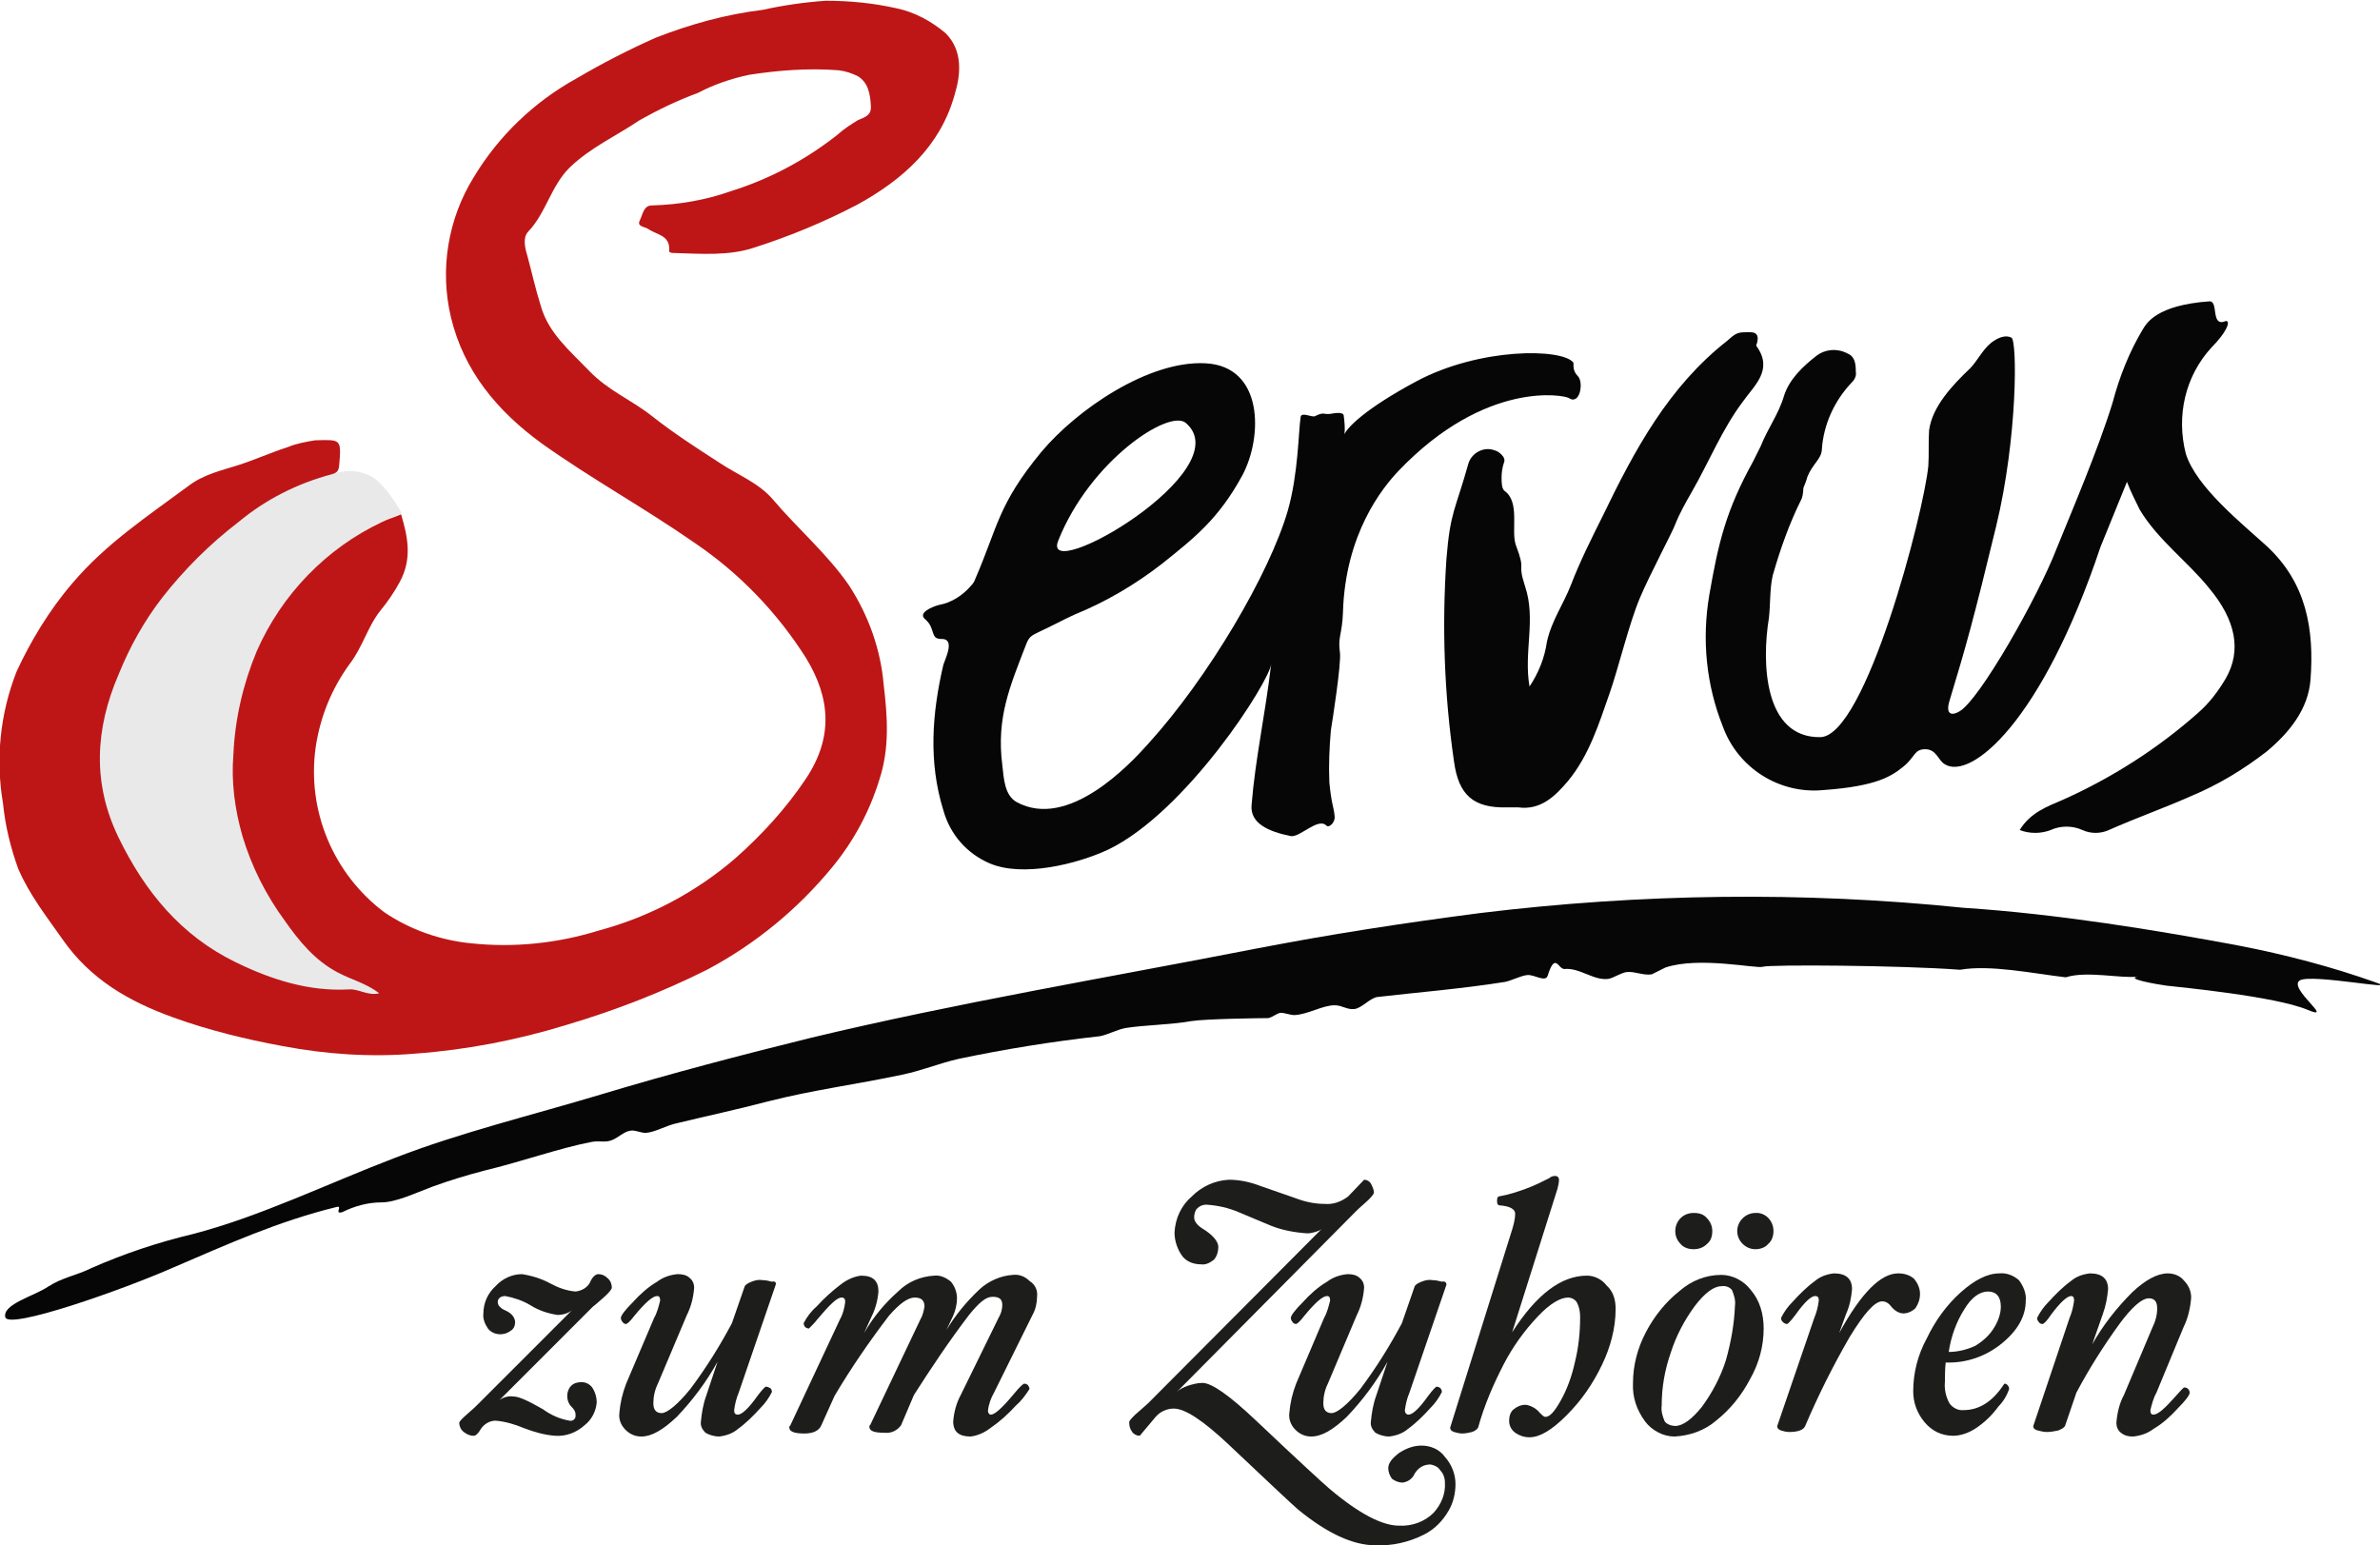
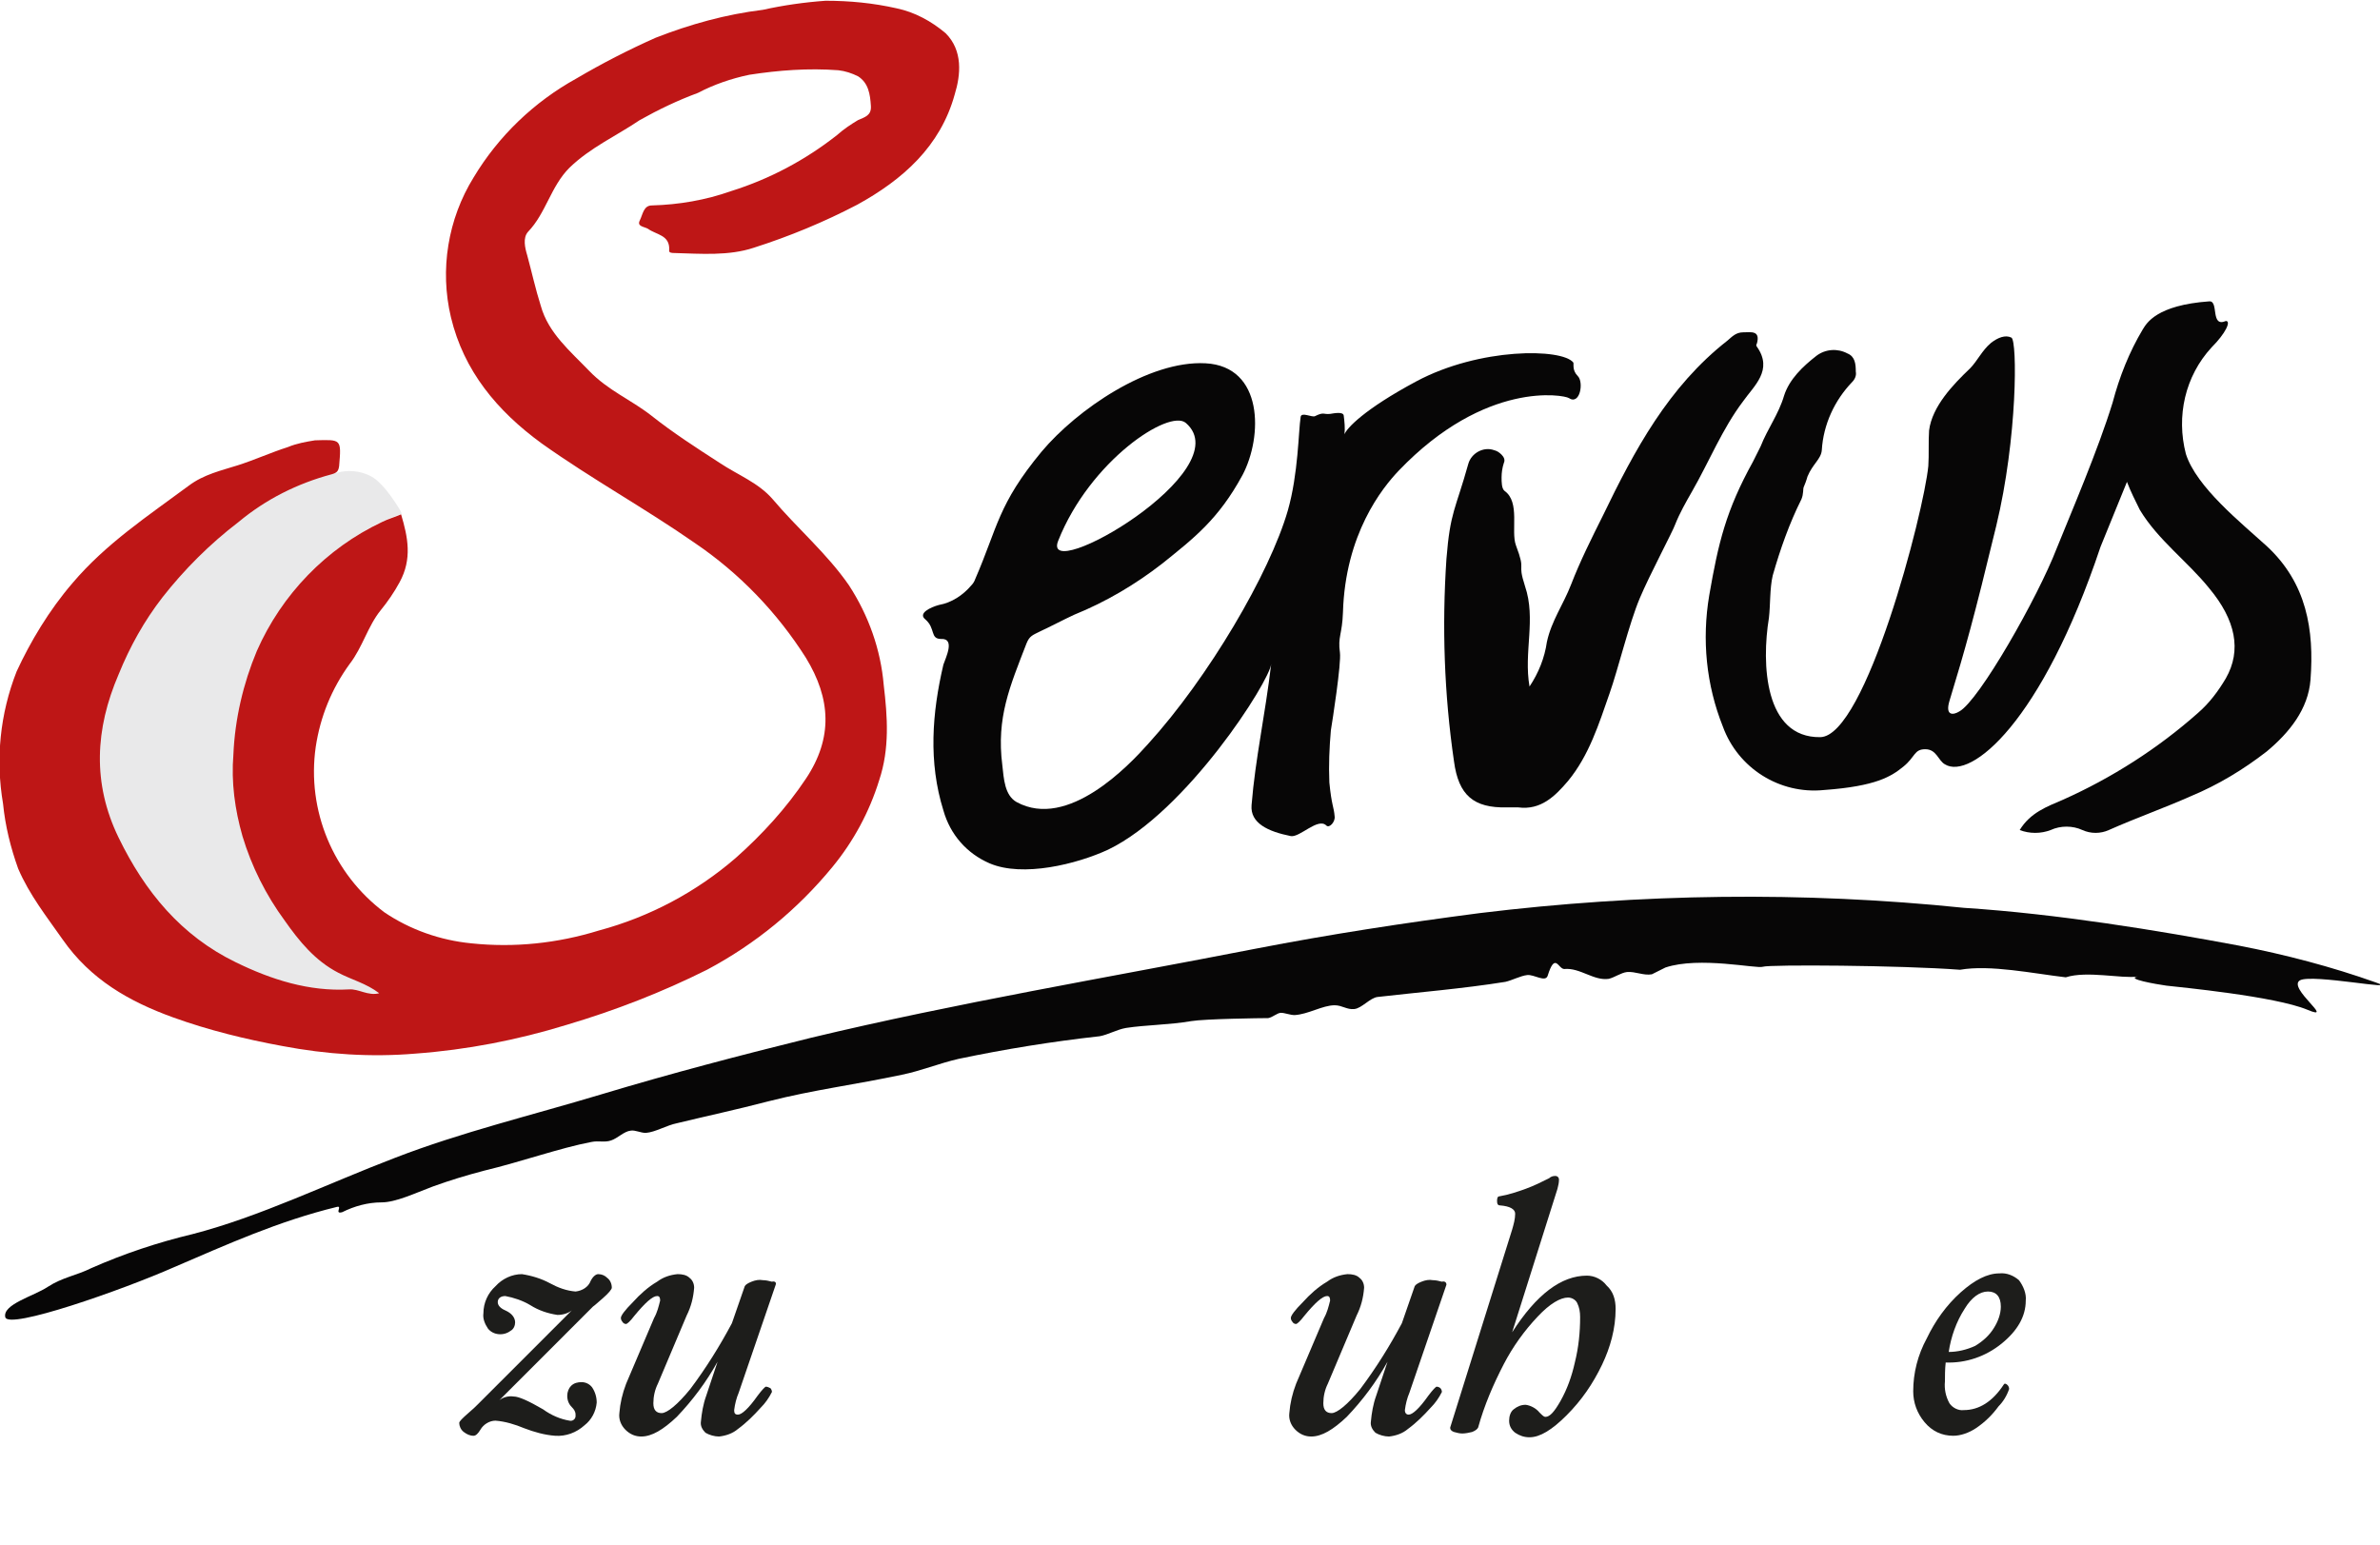
<svg xmlns="http://www.w3.org/2000/svg" version="1.1" id="Ebene_1" x="0px" y="0px" viewBox="0 0 315.1 204.6" style="enable-background:new 0 0 315.1 204.6;" xml:space="preserve">
  <style type="text/css">
	.st0{fill:#1D1D1B;}
	.st1{fill:#070606;}
	.st2{fill:#E9E9EA;}
	.st3{fill:#BE1616;}
</style>
  <g>
    <path class="st0" d="M81,170.5c0,0.2-0.4,0.7-1.2,1.4c-0.6,0.5-1,0.9-1.3,1.1l-12.4,12.4c0.5-0.4,1.2-0.6,1.9-0.5   c0.7,0,2,0.6,3.9,1.7c1.1,0.8,2.3,1.3,3.5,1.5c0.4,0.1,0.8-0.2,0.8-0.6c0-0.1,0-0.1,0-0.2c0-0.4-0.2-0.7-0.5-1   c-0.4-0.4-0.6-0.9-0.6-1.5c0-0.5,0.2-1,0.5-1.3c0.4-0.4,0.9-0.5,1.4-0.5c0.6,0,1.1,0.3,1.4,0.7c0.4,0.6,0.6,1.3,0.6,2   c-0.1,1.2-0.7,2.3-1.6,3c-1.1,1-2.5,1.5-3.9,1.4c-1.4-0.1-2.8-0.5-4.1-1c-1.2-0.5-2.5-0.9-3.8-1c-0.8,0-1.6,0.5-2,1.2   c-0.3,0.5-0.6,0.8-0.9,0.8c-0.5,0-0.9-0.2-1.3-0.5c-0.4-0.3-0.6-0.8-0.6-1.2c0-0.2,0.4-0.6,1.2-1.3c0.6-0.5,1-0.9,1.3-1.2   l12.4-12.4c-0.5,0.4-1.2,0.6-1.9,0.6c-1.3-0.2-2.5-0.6-3.6-1.3c-1-0.6-2.2-1-3.3-1.2c-0.6,0-1,0.3-1,0.8c0,0.4,0.3,0.8,1,1.1   c0.9,0.4,1.3,1,1.3,1.6c0,0.4-0.2,0.9-0.6,1.1c-0.9,0.7-2.3,0.6-3-0.3c0,0,0,0,0,0c-0.4-0.6-0.7-1.3-0.6-2c0-1.4,0.6-2.7,1.6-3.6   c0.9-1,2.2-1.6,3.5-1.6c1.3,0.2,2.6,0.6,3.7,1.2c1.1,0.6,2.2,1,3.4,1.1c0.9-0.1,1.7-0.6,2-1.4c0.3-0.6,0.7-0.9,1-0.9   c0.5,0,0.9,0.2,1.2,0.5C80.8,169.5,81,170,81,170.5z" />
    <path class="st0" d="M102.7,170.1l-4.9,14.3c-0.3,0.7-0.5,1.5-0.6,2.3c0,0.4,0.1,0.6,0.5,0.6c0.5,0,1.4-0.8,2.6-2.5   c0.6-0.8,1-1.2,1.1-1.2c0.2,0,0.4,0.1,0.6,0.2c0.1,0.1,0.2,0.3,0.2,0.5c-0.4,0.8-0.9,1.5-1.5,2.1c-0.9,1-1.9,2-3,2.8   c-0.7,0.6-1.6,0.9-2.5,1c-0.6,0-1.3-0.2-1.8-0.5c-0.4-0.4-0.7-0.9-0.6-1.5c0.1-1.1,0.3-2.3,0.7-3.4l1.5-4.5   c-1.5,2.7-3.3,5.1-5.4,7.3c-1.8,1.7-3.3,2.6-4.7,2.6c-0.8,0-1.5-0.3-2.1-0.9c-0.6-0.6-0.9-1.4-0.8-2.2c0.1-1.3,0.4-2.6,0.9-3.9   l3.7-8.7c0.4-0.7,0.6-1.5,0.8-2.3c0-0.4-0.1-0.6-0.4-0.6c-0.6,0-1.6,0.9-3,2.6c-0.6,0.8-1,1.1-1.1,1.1c-0.2,0-0.4-0.1-0.5-0.3   c-0.1-0.1-0.2-0.3-0.2-0.5c0-0.3,0.5-1,1.6-2.1c0.9-1,2-2,3.2-2.7c0.8-0.6,1.7-0.9,2.7-1c0.6,0,1.2,0.1,1.6,0.5   c0.4,0.3,0.6,0.8,0.6,1.3c-0.1,1.3-0.4,2.5-1,3.7l-3.8,9c-0.4,0.8-0.6,1.7-0.6,2.6c0,0.9,0.4,1.3,1.1,1.3s2.1-1.1,3.8-3.2   c2.1-2.8,3.9-5.7,5.5-8.7l1.7-4.9c0.1-0.2,0.4-0.4,0.9-0.6c0.5-0.2,1-0.3,1.5-0.2c0.4,0,0.8,0.1,1.2,0.2   C102.6,169.6,102.8,169.8,102.7,170.1z" />
-     <path class="st0" d="M137.3,171.7c0,0.8-0.2,1.7-0.6,2.4l-5.1,10.3c-0.4,0.7-0.7,1.5-0.8,2.4c0,0.2,0.1,0.4,0.3,0.5   c0,0,0.1,0,0.1,0c0.5,0,1.5-0.9,3-2.7c0.8-1,1.3-1.4,1.4-1.4c0.2,0,0.4,0.1,0.5,0.2c0.1,0.2,0.2,0.3,0.2,0.5   c-0.5,0.8-1.1,1.6-1.8,2.2c-1,1.1-2.1,2.1-3.4,3c-0.8,0.6-1.7,1-2.6,1.1c-1.5,0-2.3-0.6-2.3-2c0.1-1.2,0.4-2.4,1-3.5l5-10.2   c0.3-0.5,0.5-1.1,0.5-1.7c0-0.8-0.4-1.1-1.3-1.1s-1.8,0.8-3.1,2.4c-2.6,3.4-5,7-7.3,10.6l-1.7,4c-0.5,0.7-1.3,1.1-2.2,1   c-1.3,0-2-0.2-2-0.8c0-0.1,0-0.2,0.1-0.2l6.7-14.1c0.3-0.5,0.4-1.1,0.5-1.6c0-0.8-0.4-1.2-1.3-1.2s-2,0.8-3.4,2.4   c-2.6,3.4-5,6.9-7.2,10.6l-1.8,4c-0.3,0.6-1,1-2.2,1s-2-0.2-2-0.8c0-0.1,0-0.2,0.1-0.2l6.6-14.1c0.4-0.7,0.6-1.5,0.7-2.3   c0-0.4-0.1-0.6-0.5-0.6c-0.6,0-1.6,1-3.2,2.9c-0.3,0.4-0.7,0.8-1.1,1.2c-0.2,0-0.4-0.1-0.5-0.2c-0.1-0.1-0.2-0.3-0.2-0.5   c0.4-0.8,1-1.6,1.7-2.2c1-1.1,2.1-2.1,3.3-3c0.8-0.6,1.7-1,2.6-1.1c1.6,0,2.3,0.7,2.3,2.1c-0.1,1.2-0.4,2.3-0.9,3.3l-1,2.2   c1.2-2.1,2.7-3.9,4.5-5.5c1.3-1.3,3-2,4.8-2.1c0.8-0.1,1.6,0.3,2.2,0.8c0.5,0.6,0.8,1.4,0.8,2.2c0,0.8-0.2,1.6-0.5,2.3l-0.9,1.9   c1.2-2,2.7-3.8,4.4-5.4c1.2-1.1,2.8-1.8,4.4-1.9c0.8-0.1,1.6,0.2,2.2,0.8C137.1,170.1,137.4,170.9,137.3,171.7z" />
-     <path class="st0" d="M192.7,196.5c0,1.2-0.3,2.5-0.9,3.5c-0.8,1.4-1.9,2.5-3.3,3.2c-2,1-4.2,1.5-6.4,1.4c-3,0-6.4-1.6-10.2-4.7   c-0.6-0.5-3.7-3.4-9.3-8.7c-3.3-3.1-5.7-4.7-7.2-4.7c-0.9,0-1.8,0.4-2.4,1.1l-2.1,2.5c-0.4,0-0.8-0.2-1-0.5   c-0.3-0.4-0.4-0.8-0.4-1.3c0-0.2,0.3-0.5,0.8-1c0.9-0.8,1.5-1.3,1.7-1.5l23-23.1c-0.2,0.2-0.5,0.3-0.8,0.4   c-0.4,0.1-0.7,0.2-1.1,0.2c-1.6-0.1-3.3-0.4-4.8-1l-4.3-1.8c-1.4-0.6-2.8-0.9-4.3-1c-0.5,0-0.9,0.2-1.2,0.5   c-0.3,0.3-0.4,0.8-0.4,1.2c0,0.5,0.4,1,1,1.4c1.5,0.9,2.2,1.8,2.2,2.5c0,0.6-0.2,1.3-0.6,1.7c-0.5,0.4-1.1,0.7-1.7,0.6   c-0.9,0-1.8-0.3-2.4-1c-0.7-0.9-1.1-2.1-1.1-3.2c0.1-1.9,0.9-3.6,2.3-4.8c1.3-1.3,3-2.1,4.9-2.2c1.4,0,2.8,0.3,4.1,0.8l4.6,1.6   c1.3,0.5,2.6,0.8,4,0.8c1.1,0.1,2.2-0.3,3.1-1l2.1-2.2c0.4,0,0.7,0.2,0.9,0.5c0.2,0.4,0.4,0.8,0.4,1.2c0,0.2-0.4,0.7-1.2,1.4   c-0.6,0.5-1,0.9-1.3,1.2l-23.6,23.8c0.4-0.4,0.9-0.6,1.4-0.8c0.6-0.2,1.3-0.4,2-0.4c1.2,0,3.5,1.6,7,4.9c5.8,5.5,9.1,8.5,9.8,9.1   c3.9,3.3,7,4.9,9.2,4.9c1.7,0.1,3.4-0.5,4.6-1.7c1-1.1,1.6-2.5,1.5-4c0-0.6-0.2-1.2-0.6-1.6c-0.3-0.5-0.8-0.7-1.3-0.8   c-0.9,0-1.6,0.4-2.1,1.2c-0.3,0.7-0.9,1.1-1.6,1.2c-0.5,0-1-0.2-1.4-0.5c-0.3-0.4-0.5-0.9-0.5-1.4c0-0.7,0.5-1.3,1.4-2   c0.9-0.6,1.9-1,3-1c1.2,0,2.4,0.5,3.1,1.5C192.2,193.9,192.7,195.2,192.7,196.5z" />
    <path class="st0" d="M191.5,170.1l-4.9,14.3c-0.3,0.7-0.5,1.5-0.6,2.3c0,0.4,0.2,0.6,0.5,0.6c0.5,0,1.4-0.8,2.6-2.5   c0.6-0.8,1-1.2,1.1-1.2c0.2,0,0.4,0.1,0.5,0.2c0.1,0.1,0.2,0.3,0.2,0.5c-0.4,0.8-0.9,1.5-1.5,2.1c-0.9,1-1.9,2-3,2.8   c-0.7,0.6-1.6,0.9-2.5,1c-0.6,0-1.3-0.2-1.8-0.5c-0.4-0.4-0.7-0.9-0.6-1.5c0.1-1.1,0.3-2.3,0.7-3.4l1.5-4.5   c-1.5,2.7-3.3,5.1-5.4,7.3c-1.8,1.7-3.3,2.6-4.7,2.6c-0.8,0-1.5-0.3-2.1-0.9c-0.6-0.6-0.9-1.4-0.8-2.2c0.1-1.3,0.4-2.6,0.9-3.9   l3.7-8.7c0.4-0.7,0.6-1.5,0.8-2.3c0-0.4-0.1-0.6-0.4-0.6c-0.6,0-1.6,0.9-3,2.6c-0.6,0.8-1,1.1-1.1,1.1c-0.2,0-0.4-0.1-0.5-0.3   c-0.1-0.1-0.2-0.3-0.2-0.5c0-0.3,0.5-1,1.6-2.1c0.9-1,2-2,3.2-2.7c0.8-0.6,1.7-0.9,2.7-1c0.6,0,1.2,0.1,1.6,0.5   c0.4,0.3,0.6,0.8,0.6,1.3c-0.1,1.3-0.4,2.5-1,3.7l-3.8,9c-0.4,0.8-0.6,1.7-0.6,2.6c0,0.9,0.4,1.3,1.1,1.3s2.1-1.1,3.8-3.2   c2.1-2.8,3.9-5.7,5.5-8.7l1.7-4.9c0.1-0.2,0.4-0.4,0.9-0.6c0.5-0.2,1-0.3,1.5-0.2c0.4,0,0.8,0.1,1.2,0.2   C191.3,169.6,191.5,169.8,191.5,170.1z" />
    <path class="st0" d="M213.9,173.3c0,2.6-0.7,5.1-1.8,7.4c-1.2,2.5-2.7,4.7-4.7,6.7c-1.9,1.9-3.5,2.9-4.9,2.9   c-0.7,0-1.3-0.2-1.9-0.6c-0.5-0.4-0.8-0.9-0.8-1.6c0-0.6,0.2-1.2,0.6-1.5c0.5-0.4,1-0.6,1.6-0.6c0.7,0.1,1.4,0.5,1.8,1   c0.4,0.4,0.6,0.6,0.8,0.6c0.6,0,1.2-0.7,2-2.1c0.9-1.6,1.5-3.3,1.9-5.1c0.5-2,0.7-4,0.7-6c0-0.7-0.1-1.3-0.4-1.9   c-0.2-0.4-0.7-0.7-1.2-0.7c-1,0-2.4,0.8-4,2.5c-1.8,1.9-3.3,4-4.5,6.3c-1.4,2.7-2.6,5.5-3.4,8.4c-0.1,0.2-0.3,0.4-0.8,0.6   c-0.4,0.1-0.9,0.2-1.3,0.2c-0.4,0-0.7-0.1-1.1-0.2c-0.3-0.1-0.5-0.3-0.5-0.5v-0.1l8.2-26.2c0.2-0.7,0.4-1.4,0.4-2.1   c0-0.6-0.7-1-2-1.1c-0.3,0-0.4-0.2-0.4-0.6s0.1-0.6,0.3-0.6c1.2-0.2,2.4-0.6,3.5-1c1.1-0.4,2.1-0.9,3.1-1.4   c0.2-0.2,0.5-0.3,0.8-0.3c0.3,0,0.5,0.2,0.5,0.5c0,0.4-0.1,0.8-0.2,1.2l-6,19c3.2-5,6.5-7.5,9.9-7.5c1,0,2,0.5,2.6,1.3   C213.6,171,213.9,172.1,213.9,173.3z" />
-     <path class="st0" d="M233.5,175.9c0,2.3-0.6,4.6-1.8,6.7c-1.1,2.1-2.6,4-4.5,5.5c-1.5,1.3-3.5,2-5.5,2.1c-1.5,0-3-0.8-3.9-2   c-1.1-1.5-1.7-3.2-1.6-5.1c0-2.3,0.6-4.6,1.7-6.7c1.1-2.1,2.6-4,4.5-5.5c1.5-1.3,3.4-2.1,5.5-2.1c1.5,0,3,0.8,3.9,2   C233,172.2,233.5,174,233.5,175.9z M229.7,172.9c0.1-0.7-0.1-1.4-0.4-2.1c-0.3-0.4-0.9-0.6-1.4-0.5c-1,0-2.2,0.9-3.5,2.6   c-1.4,1.9-2.5,4-3.2,6.2c-0.8,2.3-1.2,4.6-1.2,7c-0.1,0.7,0.1,1.4,0.4,2.1c0.3,0.4,0.9,0.6,1.4,0.6c1,0,2.2-0.9,3.5-2.5   c1.4-1.9,2.5-4,3.2-6.2C229.2,177.6,229.6,175.3,229.7,172.9L229.7,172.9z M226.7,163c0,0.7-0.2,1.3-0.7,1.7   c-0.5,0.5-1.1,0.7-1.8,0.7c-0.6,0-1.3-0.2-1.7-0.7c-0.5-0.5-0.7-1.1-0.7-1.7c0-1.3,1-2.4,2.4-2.4c0,0,0,0,0.1,0   c0.7,0,1.3,0.2,1.7,0.7C226.4,161.7,226.7,162.3,226.7,163L226.7,163z M234.8,163c0,0.6-0.2,1.3-0.7,1.7c-0.4,0.5-1.1,0.7-1.7,0.7   c-1.3,0-2.4-1.1-2.4-2.4s1.1-2.4,2.4-2.4C233.7,160.5,234.8,161.6,234.8,163C234.8,162.9,234.8,162.9,234.8,163z" />
-     <path class="st0" d="M254.2,171.3c0,0.7-0.2,1.3-0.6,1.9c-0.4,0.4-1,0.7-1.6,0.7c-0.6,0-1.2-0.4-1.6-0.9c-0.3-0.4-0.7-0.7-1.2-0.7   c-1,0-2.4,1.6-4.3,4.7c-2.2,3.8-4.2,7.8-5.9,11.8c-0.2,0.5-0.9,0.8-2.1,0.8c-0.4,0-0.8-0.1-1.1-0.2c-0.3-0.1-0.5-0.3-0.5-0.5v-0.1   l4.9-14.3c0.3-0.7,0.5-1.5,0.6-2.3c0-0.4-0.1-0.6-0.5-0.6c-0.5,0-1.4,0.8-2.6,2.5c-0.6,0.8-1,1.2-1.1,1.2c-0.2,0-0.4-0.1-0.6-0.3   c-0.1-0.1-0.2-0.3-0.2-0.5c0.4-0.8,0.9-1.5,1.5-2.1c0.9-1,1.9-2,3-2.8c0.7-0.6,1.6-0.9,2.5-1c1.6,0,2.4,0.7,2.4,2.1   c-0.1,1.1-0.3,2.2-0.8,3.3l-0.9,2.5c2.9-5.3,5.5-7.9,7.8-7.9c0.8,0,1.5,0.2,2.1,0.7C253.9,169.9,254.2,170.6,254.2,171.3z" />
    <path class="st0" d="M268.2,172.2c0,2.1-1.1,4-3.2,5.7c-2.1,1.7-4.7,2.6-7.4,2.5c-0.1,0.9-0.1,1.8-0.1,2.5c-0.1,1,0.1,2,0.6,2.9   c0.4,0.6,1.2,1,1.9,0.9c2,0,3.8-1.1,5.3-3.4l0.1-0.1c0.2,0,0.3,0.1,0.4,0.2c0.1,0.1,0.2,0.3,0.2,0.5c-0.3,0.9-0.8,1.7-1.4,2.3   c-0.8,1.1-1.8,2.1-3,2.9c-0.9,0.6-2,1-3,1c-1.5,0-2.8-0.6-3.8-1.8c-1-1.2-1.5-2.6-1.5-4.1c0-2.4,0.6-4.8,1.8-7   c1.1-2.3,2.6-4.4,4.5-6.1c1.8-1.6,3.5-2.5,5.1-2.5c1-0.1,1.9,0.3,2.6,0.9C267.9,170.3,268.3,171.3,268.2,172.2z M264.9,173   c0-1.3-0.6-2-1.7-2s-2.2,0.8-3.1,2.3c-1.1,1.7-1.8,3.7-2.1,5.7c1.2,0,2.4-0.3,3.5-0.8c1-0.6,1.9-1.4,2.5-2.4   C264.5,175,264.9,174,264.9,173z" />
-     <path class="st0" d="M290.1,171.8c-0.1,1.3-0.4,2.7-1,3.9l-3.6,8.7c-0.4,0.7-0.6,1.5-0.8,2.3c0,0.4,0.1,0.6,0.4,0.6   c0.6,0,1.5-0.8,3-2.5c0.7-0.8,1-1.1,1.1-1.1c0.2,0,0.4,0.1,0.5,0.2c0.1,0.1,0.2,0.3,0.2,0.5c0,0.3-0.5,1-1.6,2.1   c-0.9,1-2,2-3.2,2.7c-0.8,0.6-1.7,0.9-2.7,1c-0.6,0-1.1-0.1-1.6-0.5c-0.4-0.3-0.6-0.8-0.6-1.3c0.1-1.3,0.4-2.6,1-3.7l3.8-9   c0.4-0.8,0.6-1.6,0.6-2.5c0-0.9-0.4-1.3-1.1-1.3c-0.9,0-2.2,1.1-3.9,3.4c-2.1,2.9-4,5.9-5.7,9.1l-1.5,4.4c-0.1,0.2-0.4,0.4-0.9,0.6   c-0.5,0.1-1,0.2-1.5,0.2c-0.4,0-0.8-0.1-1.2-0.2c-0.4-0.1-0.6-0.3-0.6-0.5v-0.1l4.8-14.3c0.3-0.7,0.5-1.5,0.6-2.3   c0-0.4-0.1-0.6-0.4-0.6c-0.5,0-1.4,0.8-2.6,2.4c-0.6,0.9-1,1.3-1.2,1.3c-0.2,0-0.4-0.1-0.5-0.3c-0.1-0.1-0.2-0.3-0.2-0.5   c0.4-0.8,0.9-1.5,1.5-2.1c0.9-1,1.9-2,3-2.8c0.7-0.6,1.6-0.9,2.5-1c1.6,0,2.4,0.7,2.4,2.1c-0.1,1.1-0.3,2.2-0.7,3.3l-1.4,4   c1.4-2.5,3.2-4.8,5.3-6.9c1.7-1.6,3.3-2.5,4.7-2.5c0.8,0,1.6,0.3,2.1,0.9C289.8,170.2,290.1,171,290.1,171.8z" />
  </g>
  <g>
    <g>
      <g>
        <path class="st1" d="M304.5,129.8c-1.7,1,4.8,5.5,1,3.9c-4.3-1.8-17-3-18.7-3.2c-1.4-0.2-5.4-0.9-3.8-1.2     c-2.1,0.3-6.7-0.8-9.5,0.1c-4.3-0.5-10-1.7-14-1c-7.9-0.6-25.3-0.7-26.1-0.4s-8.4-1.4-12.9,0.1c-0.6,0.3-1.2,0.6-1.8,0.9     c-1.1,0.2-2.2-0.4-3.3-0.3c-0.8,0.1-1.6,0.7-2.4,0.9c-2,0.3-3.8-1.5-5.9-1.3c-0.8,0-1.2-2.3-2.2,0.9c-0.3,0.9-1.8-0.2-2.7-0.1     s-2,0.7-2.9,0.9c-5.6,0.9-11.7,1.4-16.9,2c-1,0.1-2.1,1.5-3.1,1.6s-1.6-0.5-2.6-0.5c-1.6,0-3.5,1.2-5.3,1.3     c-0.6,0-1.3-0.3-1.8-0.3s-1.1,0.6-1.7,0.7c-1,0-8.4,0.1-10.2,0.4c-2.9,0.5-6,0.5-8.6,0.9c-1.2,0.2-2.4,0.9-3.5,1.1     c-6.3,0.7-12.5,1.7-18.7,3c-2.6,0.6-5,1.6-7.5,2.1c-6.1,1.3-11.7,2-17.6,3.5c-4.2,1.1-8.4,2-12.1,2.9c-1.5,0.3-2.9,1.2-4.2,1.3     c-0.7,0-1.4-0.4-2-0.3c-0.9,0.1-1.7,1-2.6,1.3s-1.6,0-2.6,0.2c-4.2,0.8-9.2,2.6-14.2,3.8c-2.3,0.6-4.6,1.3-6.8,2.1     c-2.4,0.9-4.9,2.1-6.8,2.1c-1.8,0-3.6,0.5-5.2,1.3c-1.1,0.3,0.1-0.9-0.7-0.7c-7.8,1.9-14.6,5-21.6,8c-6.8,3-21.9,8.3-22.3,6.6     s3.8-2.8,5.6-4c2-1.3,3.8-1.5,5.8-2.5c4.3-1.9,8.8-3.4,13.4-4.5c8.9-2.3,17.9-6.7,26.8-10.1c8.8-3.4,18-5.6,27.3-8.4     s18.5-5.2,27.8-7.5c19.2-4.6,38.9-7.9,58.9-11.8c9.8-1.9,19.6-3.4,29.6-4.7c21.3-2.6,42.8-2.9,64.1-0.7c12.4,0.8,25.7,3,36.4,5     c6.2,1.2,12.3,2.8,18.2,4.9C318.1,131.3,306.1,128.9,304.5,129.8" />
        <path class="st2" d="M43.9,62.7c0.2,0,0.3-0.1,0.5-0.2C44.3,62.6,44.1,62.6,43.9,62.7c-1.1,0.3-2.1,0.6-3.1,1     c-3.4,1.2-6.7,2.8-9.7,4.9c-3.7,2.9-7.1,6.3-9.9,10c-2.5,3.2-4.6,6.8-6.2,10.6c-3.2,7.2-3,15.5,0.4,22.6     c3.3,7.1,8.9,12.8,15.9,16.2c4.7,2.3,9.9,3.9,15.2,3.6c1.3,0.1,2.7,0,4-0.2c-1.7-1.1-3.5-2.1-5.3-3c-3.1-1.6-5.1-4.1-7-6.9     c-2.5-3.3-4.4-7-5.5-11c-1-3.6-1.4-7.3-1.2-10.9c0.3-4.5,1.3-9,3.2-13.1c3.5-7.7,8.4-13.9,16-17.5c0.8-0.4,1.6-0.6,2.5-1l0,0     c-0.1-0.1-0.1-0.3-0.2-0.4c0,0-2.1-3.7-4-4.6c-1.4-0.7-3-0.8-4.4-0.4" />
        <path class="st3" d="M118.7,1.1c2.4,0.5,4.6,1.7,6.5,3.3c2.3,2.3,2,5.5,1.2,8.1c-1.9,6.9-6.9,11.3-12.9,14.6     c-4.4,2.3-9,4.2-13.7,5.7c-3.3,1.1-7,0.8-10.5,0.7c-0.3,0-0.8,0-0.7-0.4c0.1-2-1.7-2-2.8-2.8c-0.5-0.3-1.5-0.3-1.1-1.1     s0.5-2,1.6-2c3.6-0.1,7.1-0.7,10.5-1.9c5.1-1.6,9.8-4.1,14-7.4c0.9-0.8,1.8-1.4,2.8-2c0.9-0.4,1.8-0.6,1.7-1.9     c-0.1-1.5-0.3-3-1.7-3.9c-0.8-0.4-1.7-0.7-2.6-0.8c-4-0.3-7.9,0-11.8,0.6c-2.4,0.5-4.7,1.3-6.8,2.4c-2.7,1-5.2,2.2-7.7,3.6     c-3.1,2.1-6.5,3.6-9.3,6.3c-2.5,2.5-3.1,6-5.5,8.5c-0.7,0.8-0.4,2.1-0.1,3.1c0.6,2.2,1.1,4.5,1.8,6.7c1,3.6,3.9,6,6.4,8.6     s5.5,3.8,8.2,5.9c2.9,2.3,6,4.3,9.1,6.3c2.4,1.6,5.1,2.6,7,4.8c3.3,3.9,7.2,7.2,10.1,11.4c2.6,4,4.2,8.5,4.6,13.2     c0.5,4.2,0.8,8.4-0.6,12.6c-1.3,4.2-3.4,8.1-6.2,11.5c-4.6,5.6-10.2,10.2-16.6,13.6c-6,3-12.2,5.4-18.6,7.3     c-6.5,2-13.2,3.3-20,3.8c-5.9,0.5-11.8,0.1-17.6-1c-4.9-0.9-9.8-2.1-14.5-3.8c-5.8-2.1-10.9-5-14.6-10.3c-2.1-3-4.4-5.9-5.9-9.4     c-1-2.8-1.7-5.6-2-8.6c-1-5.9-0.4-11.9,1.8-17.5C4,85,6.5,80.8,9.6,77.2C14,72,19.6,68.3,25,64.3c2-1.5,4.3-2,6.5-2.7     s4.4-1.7,6.6-2.4c1.2-0.5,2.4-0.7,3.6-0.9c3.5-0.1,3.5-0.2,3.2,3.4c-0.1,0.7-0.3,0.9-1,1.1c-4.5,1.2-8.7,3.3-12.3,6.3     c-3.8,2.9-7.2,6.3-10.1,10c-2.4,3.1-4.3,6.5-5.8,10.2c-3.1,7.2-3.5,14.4,0,21.6s8.3,13,15.5,16.5c4.7,2.3,9.7,3.9,15,3.6     c1.3-0.1,2.5,0.9,4,0.5c-1.7-1.3-3.7-1.8-5.4-2.7c-3.1-1.6-5.2-4.2-7.1-6.9c-2.5-3.4-4.4-7.2-5.6-11.2c-1-3.5-1.5-7.1-1.2-10.8     c0.2-4.7,1.3-9.4,3.1-13.7c3.3-7.5,9.2-13.6,16.6-17.1c0.8-0.4,1.6-0.6,2.5-1c0.9,3,1.5,5.9-0.2,9c-0.7,1.3-1.6,2.6-2.5,3.7     c-1.7,2.1-2.4,4.9-4.1,7.1c-2.4,3.3-3.9,7-4.5,11c-1.2,8.4,2.3,16.8,9.1,21.9c3.4,2.3,7.4,3.7,11.5,4.1c5.7,0.6,11.4,0,16.9-1.7     c6.7-1.8,12.9-5.1,18.1-9.6c3.5-3.1,6.7-6.6,9.3-10.5c3.6-5.4,3.3-10.6,0-16c-3.8-6-8.8-11.2-14.7-15.2     c-6.6-4.6-13.7-8.5-20.3-13.2c-5.9-4.3-10.3-9.6-12-16.7c-1.5-6.3-0.4-13,3-18.5c3.3-5.5,8-10,13.6-13.1c3.4-2,6.9-3.8,10.5-5.4     c4.6-1.8,9.3-3.1,14.2-3.7c2.7-0.6,5.5-1,8.3-1.2C112.5,0.1,115.6,0.4,118.7,1.1" />
      </g>
    </g>
    <path class="st1" d="M202.5,90.9c1.2-1.8,2-3.8,2.3-5.9c0.6-2.8,2.2-5,3.2-7.6c1.2-3.1,2.7-6.1,4.2-9.1c4.2-8.7,8.7-17.1,16.5-23.2   c0.6-0.5,1.1-1.1,2.1-1.1s2.3-0.3,1.8,1.5c-0.1,0.1-0.1,0.3,0,0.4c2.2,3.1-0.4,5.2-1.8,7.2c-2.8,3.7-4.5,8-6.8,12   c-0.8,1.4-1.6,2.8-2.2,4.3c-0.3,0.9-3.4,6.7-4.7,9.8c-1.4,3.3-2.9,9.5-4,12.6c-1.4,4-2.7,8.2-5.5,11.6c-1.7,2-3.6,3.9-6.6,3.5   c-0.5,0-1,0-1.5,0c-4.4,0.1-6.4-1.6-7-6.1c-1.3-8.9-1.6-17.9-1-26.8c0.5-6.3,1.2-6.5,2.9-12.6c0.4-1.4,2-2.3,3.4-1.8   c0.4,0.1,0.7,0.3,1,0.6c0.3,0.3,0.5,0.7,0.3,1.1c-0.2,0.6-0.3,1.3-0.3,1.9c0,0.6,0,1.5,0.4,1.8c2.1,1.5,0.8,5.3,1.5,7.2   c1.4,3.7,0.1,2,1.2,5.4C203.4,82,201.7,86.3,202.5,90.9" />
    <path class="st1" d="M208.3,48c-1.5-1.9-12.4-2-20.8,2.5c-6.9,3.7-9.2,6.2-9.5,7c0.1-0.8,0-1.7-0.1-2.5c-0.1-0.5-1.2-0.3-1.8-0.2   c-0.9,0.1-0.8-0.3-2,0.3c-0.4,0.2-1.8-0.6-1.9,0.1c-0.3,1.9-0.3,7.5-1.7,12.4c-2.4,8.3-10.5,22.1-18.5,30.9   c-2.5,2.8-10.6,11.4-17.4,7.7c-1.6-0.9-1.7-3.1-1.9-4.9c-0.8-6.3,1-10.4,3.2-16.1c0.4-1,0.8-1.1,1.8-1.6c1.5-0.7,3-1.5,4.5-2.2   c4.2-1.7,8.1-4,11.7-6.8c4.1-3.3,7.4-5.8,10.6-11.7c2.7-5.1,2.8-14.4-4.9-14.8c-7.5-0.4-17,6.1-21.7,11.7c-5.8,7-5.8,10-8.8,16.9   c-0.1,0.3-0.3,0.6-0.5,0.8c-1.1,1.3-2.6,2.3-4.3,2.6c-1.1,0.3-2.8,1.1-1.8,1.9c1.4,1.2,0.6,2.6,2.1,2.6c1.9-0.1,0.6,2.5,0.3,3.4   c-1.5,6.4-2,12.9,0,19.3c0.9,3.2,3.1,5.7,6.1,7c4.4,1.9,11.6,0.1,15.7-1.8c10.4-5,21.4-22.3,21.6-24.6c-0.8,6.8-2.1,12.5-2.6,18.7   c-0.2,2.4,2.2,3.5,5.2,4.1c1.2,0.2,3.6-2.5,4.7-1.4c0.4,0.4,1.2-0.5,1.1-1.2c-0.1-1.3-0.4-1.4-0.7-4.5c-0.1-2.3,0-4.6,0.2-6.9   c0.2-1.2,1.4-8.9,1.2-10.3c-0.3-2.1,0.3-2.4,0.4-5.3c0.3-10.4,5.2-16.5,7.4-18.8c11.5-12,21.9-10,22.5-9.6c1.5,1,2-2.1,1.2-2.9   S208.4,48.2,208.3,48 M157,56c7.3,6.3-19.3,21.6-16.9,15.6C144.3,61,154.8,54.1,157,56" />
    <path class="st1" d="M255.3,61.7c0.1-1.5,0-3.2,0.1-4.7c0.4-3.2,3.2-6.1,5.4-8.2c1-1,1.6-2.4,2.8-3.4c0.9-0.7,1.9-1.1,2.7-0.7   s0.8,13.3-2,24.9c-3,12.4-4.1,16.3-6.2,23.2c-0.6,2,0.5,1.9,1.3,1.4c2.6-1.4,10.4-15.1,12.9-21.6c1.9-4.7,5.5-13.1,7.4-19.3   c0.9-3.4,2.2-6.7,4-9.7c0.5-0.8,1.8-3.2,8.8-3.7c1.3-0.1,0.1,3.5,2.2,2.6c0.7,0,0,1.6-1.9,3.5c-3.5,3.8-4.7,9.1-3.4,14.1   c1.4,4.4,7.3,9.1,10.7,12.2c5.3,4.9,6.3,11.1,5.8,17.7c-0.3,3.9-2.8,7-5.8,9.5c-3.1,2.4-6.4,4.4-10,5.9c-3.6,1.6-7.3,2.9-10.9,4.5   c-1.1,0.5-2.4,0.5-3.5,0c-1.3-0.6-2.9-0.6-4.2,0c-1.3,0.5-2.8,0.5-4.1,0c1.4-2.3,3.6-3.1,5.7-4c6.5-2.9,12.6-6.8,17.9-11.5   c1.5-1.3,2.7-2.9,3.7-4.6c2.1-3.7,1.3-7.7-2.2-11.9c-2.9-3.6-6.8-6.4-9.2-10.4c-0.6-1.2-1.2-2.4-1.7-3.7c-1.3,3.2-2.2,5.4-3.5,8.6   c-7.8,23.3-17.2,30.9-20.6,28.8c-0.9-0.5-1.1-2-2.6-2c-1.5,0-1.3,1-2.9,2.3s-3.6,2.6-10.5,3.1c-5.9,0.6-11.4-2.9-13.4-8.4   c-2.2-5.5-2.8-11.5-1.8-17.4c1.2-6.9,2.2-11.2,5.8-17.7l1-2c0.9-2.3,2.4-4.3,3.1-6.7c0.7-2.2,2.5-3.9,4.3-5.3   c1.2-0.9,2.8-1,4.1-0.3c1,0.4,1.1,1.4,1.1,2.4c0.1,0.5-0.1,1-0.5,1.4c-2.3,2.4-3.8,5.6-4,9c-0.1,1.2-1.2,1.8-1.9,3.5   c-0.1,0.4-0.4,1.2-0.5,1.4s0,0.9-0.3,1.6c-1.6,3.2-2.8,6.6-3.8,10.1c-0.4,1.7-0.3,3.9-0.5,5.6c-1,6.1-0.6,15.9,6.8,15.8   C247,97.5,254.7,67.9,255.3,61.7" />
  </g>
</svg>